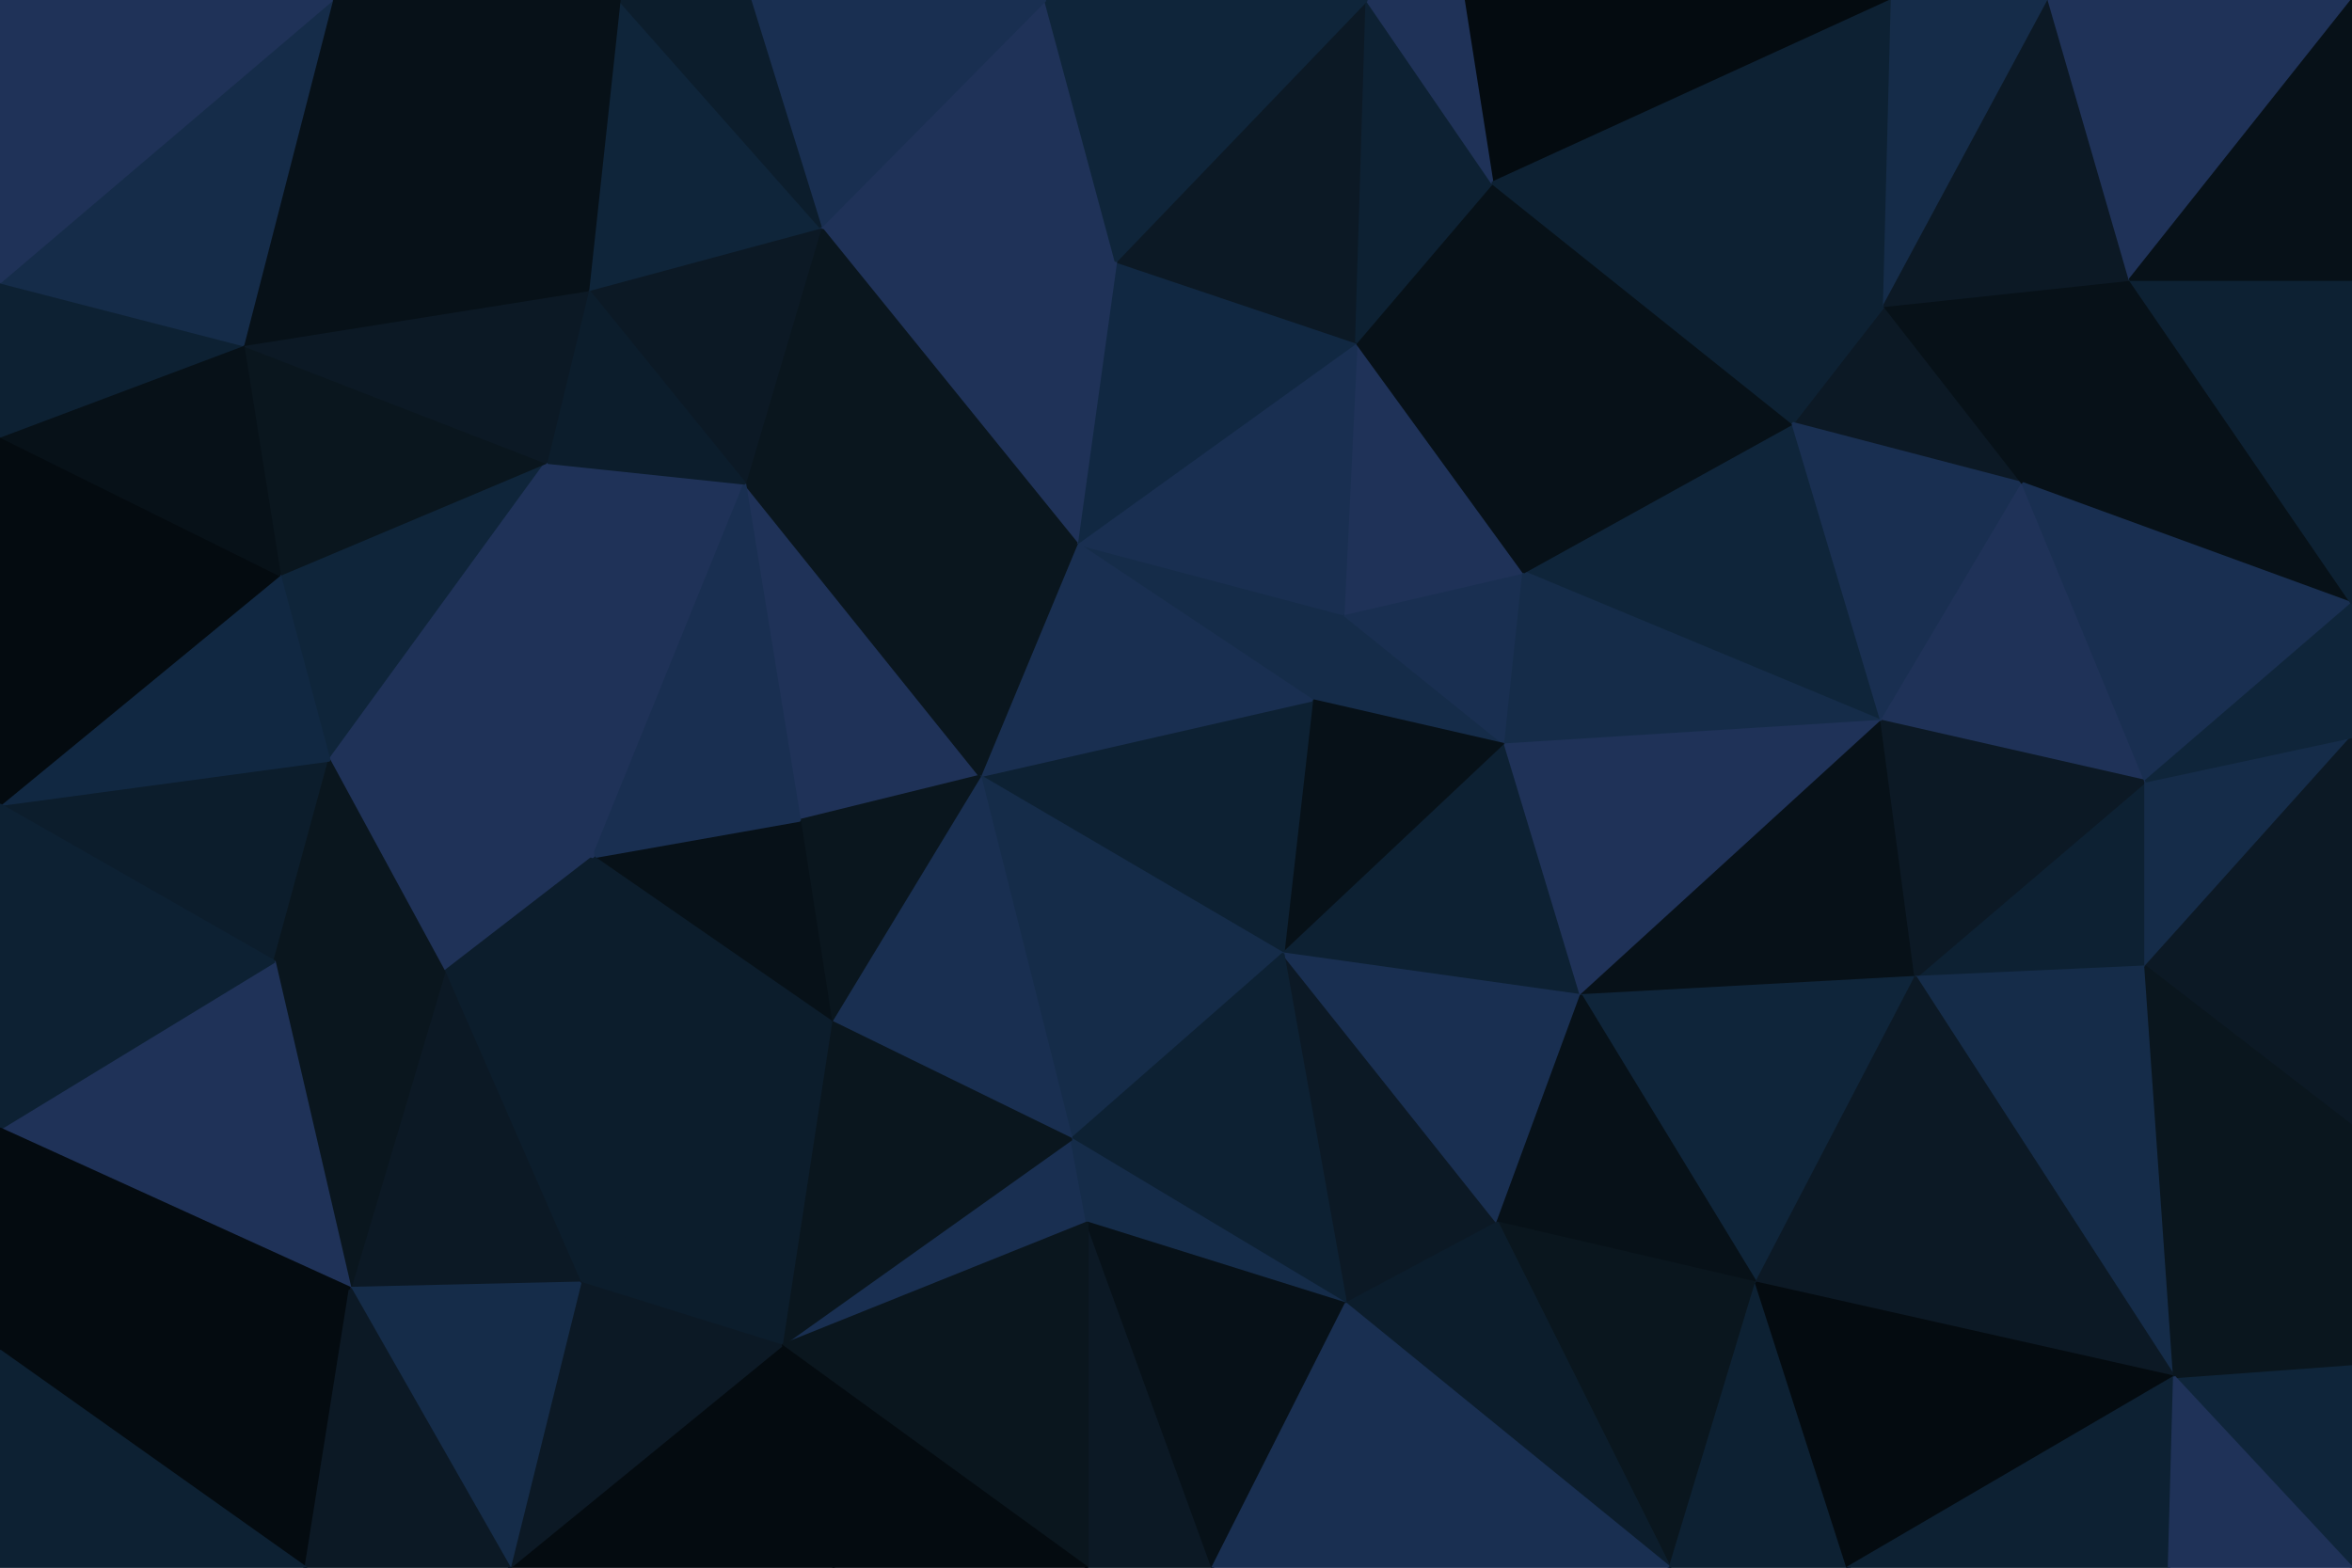
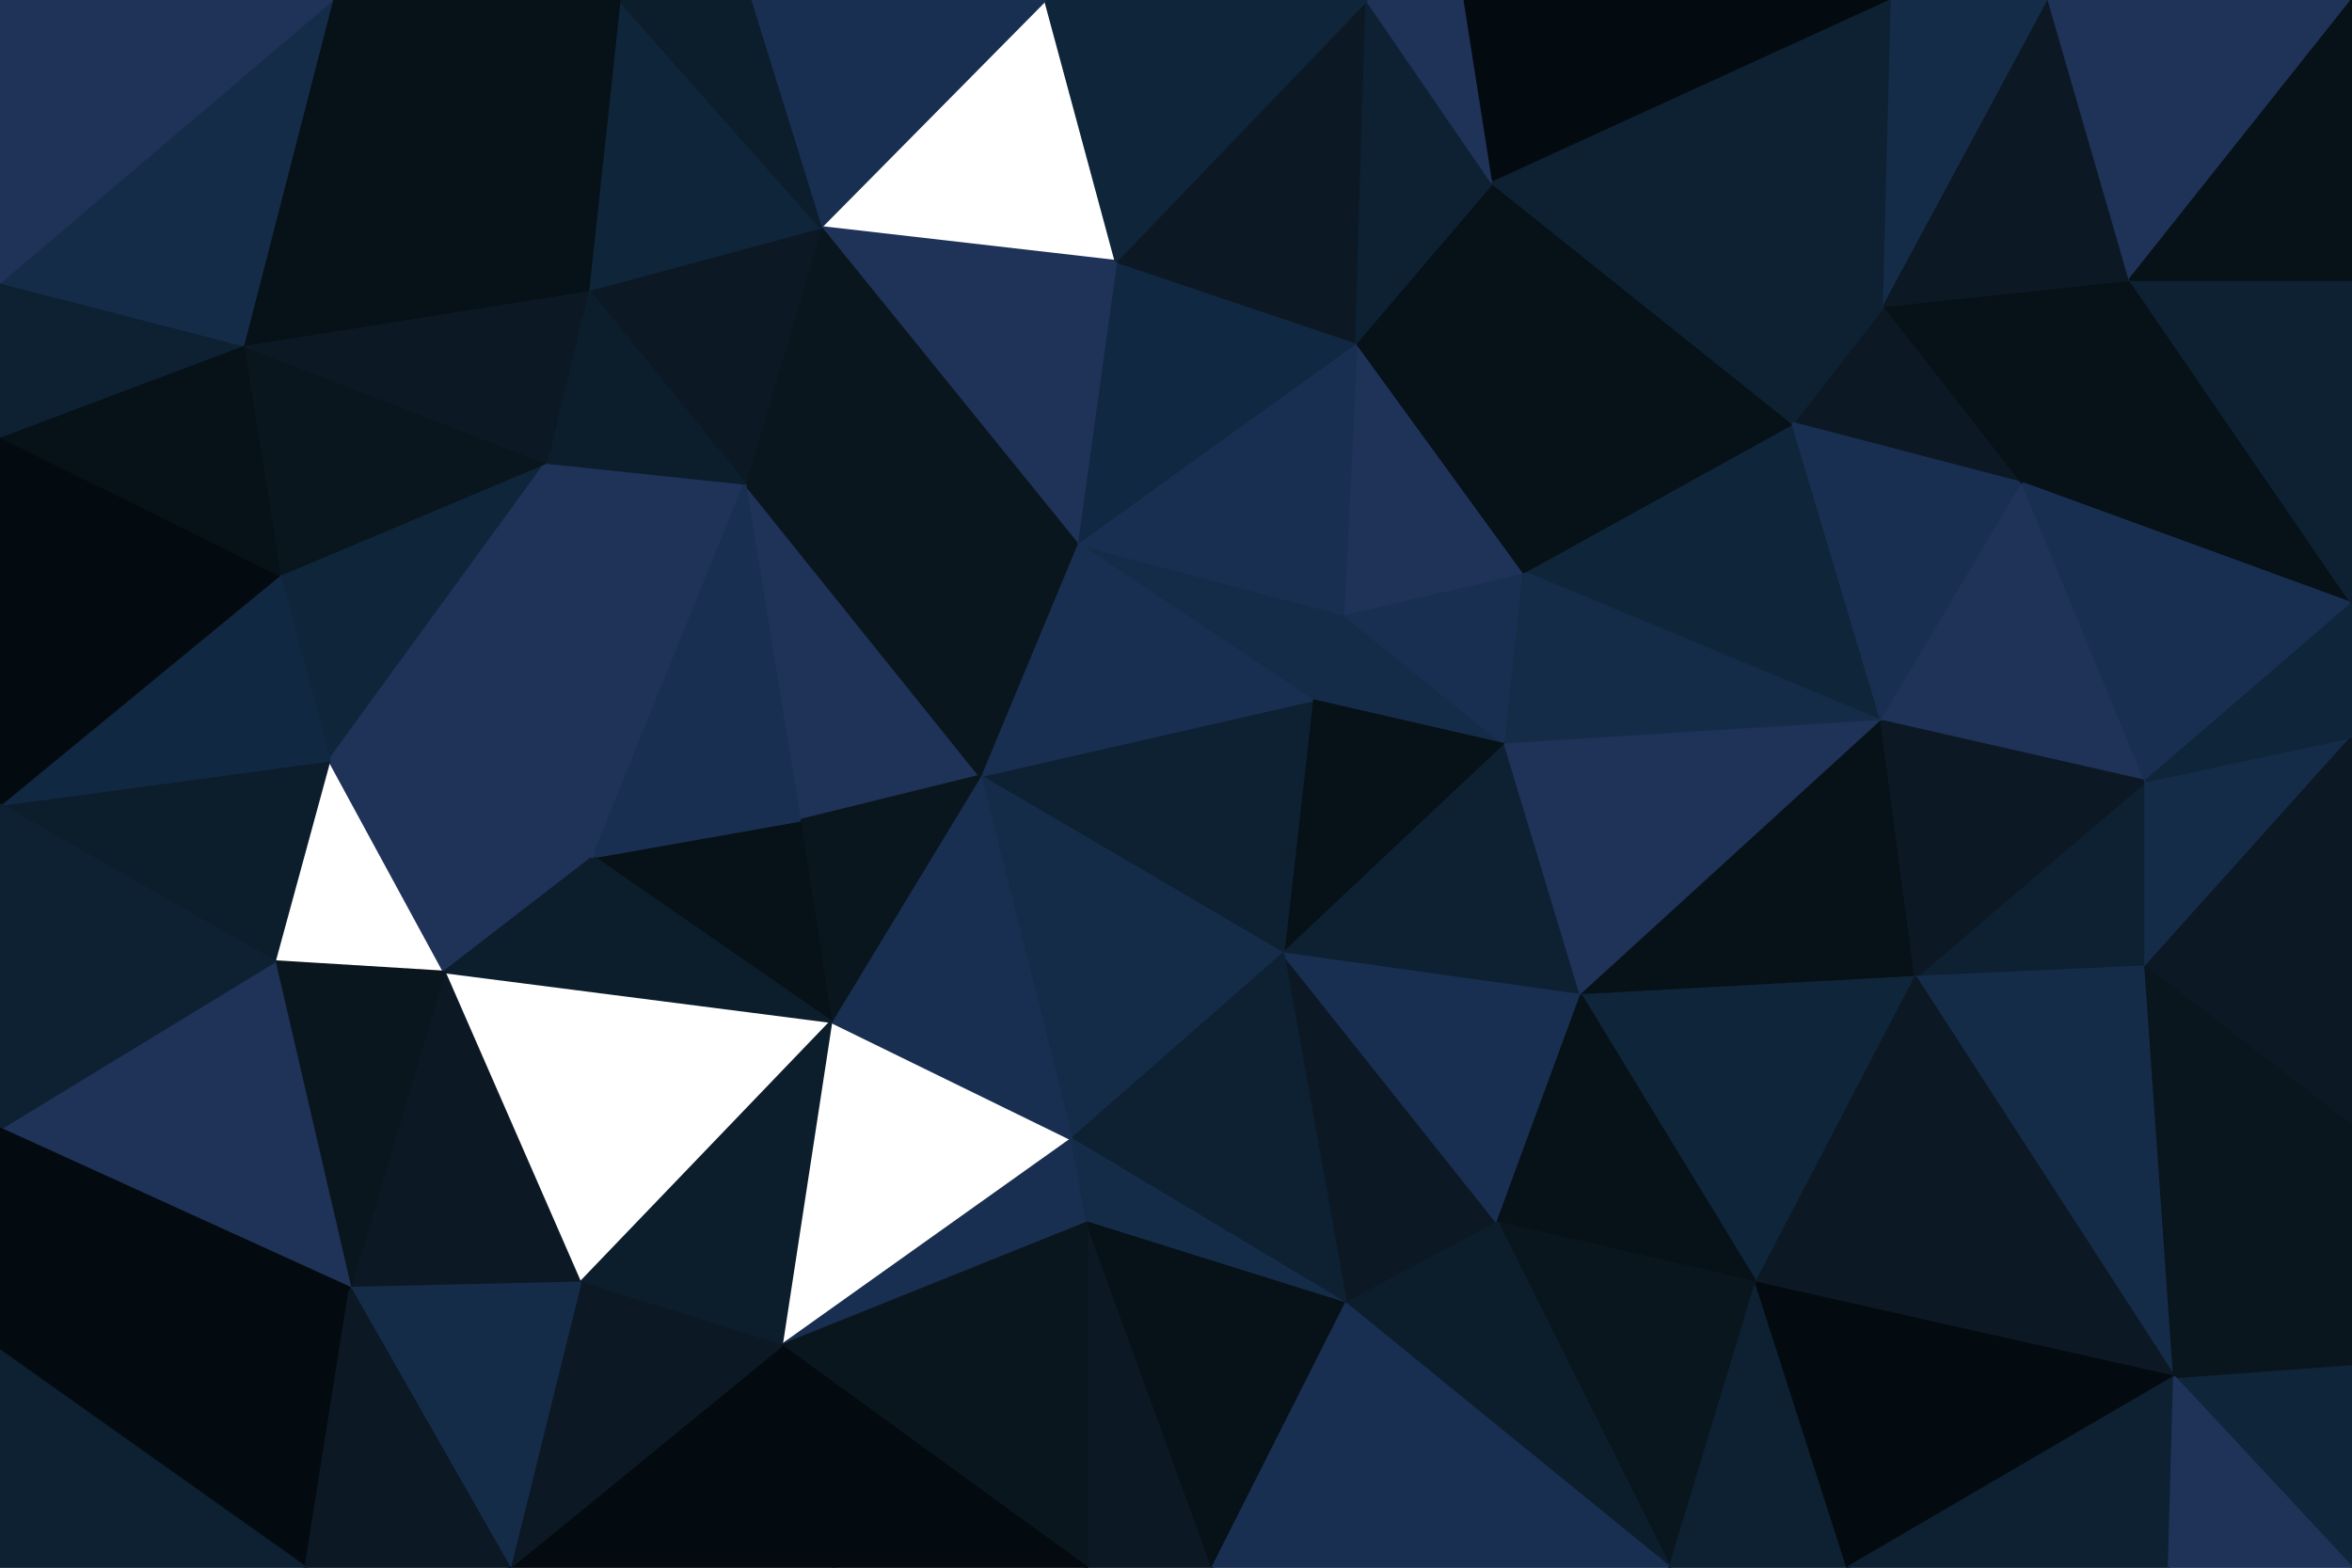
<svg xmlns="http://www.w3.org/2000/svg" id="visual" viewBox="0 0 900 600" width="900" height="600" version="1.1">
  <g stroke-width="1" stroke-linejoin="bevel">
    <path d="M502 268L576 285L514 235Z" fill="#152c49" stroke="#152c49" />
    <path d="M576 285L583 219L514 235Z" fill="#192f51" stroke="#192f51" />
    <path d="M502 268L491 365L576 285Z" fill="#071118" stroke="#071118" />
    <path d="M491 365L605 381L576 285Z" fill="#0d2133" stroke="#0d2133" />
    <path d="M720 276L686 162L583 219Z" fill="#0f253a" stroke="#0f253a" />
    <path d="M583 219L519 131L514 235Z" fill="#1f3258" stroke="#1f3258" />
    <path d="M514 235L412 208L502 268Z" fill="#152c49" stroke="#152c49" />
    <path d="M519 131L412 208L514 235Z" fill="#192f51" stroke="#192f51" />
    <path d="M502 268L375 297L491 365Z" fill="#0d2133" stroke="#0d2133" />
    <path d="M412 208L375 297L502 268Z" fill="#192f51" stroke="#192f51" />
    <path d="M720 276L583 219L576 285Z" fill="#152c49" stroke="#152c49" />
    <path d="M583 219L571 70L519 131Z" fill="#071118" stroke="#071118" />
    <path d="M605 381L720 276L576 285Z" fill="#1f3258" stroke="#1f3258" />
    <path d="M686 162L571 70L583 219Z" fill="#071118" stroke="#071118" />
    <path d="M519 131L427 100L412 208Z" fill="#112842" stroke="#112842" />
    <path d="M523 0L427 100L519 131Z" fill="#0c1925" stroke="#0c1925" />
    <path d="M285 185L306 314L375 297Z" fill="#1f3258" stroke="#1f3258" />
    <path d="M515 499L573 468L491 365Z" fill="#0c1925" stroke="#0c1925" />
    <path d="M491 365L573 468L605 381Z" fill="#192f51" stroke="#192f51" />
    <path d="M605 381L733 374L720 276Z" fill="#071118" stroke="#071118" />
    <path d="M375 297L410 436L491 365Z" fill="#152c49" stroke="#152c49" />
    <path d="M672 491L733 374L605 381Z" fill="#0f253a" stroke="#0f253a" />
    <path d="M774 185L721 117L686 162Z" fill="#0c1925" stroke="#0c1925" />
    <path d="M686 162L721 117L571 70Z" fill="#0d2133" stroke="#0d2133" />
    <path d="M774 185L686 162L720 276Z" fill="#192f51" stroke="#192f51" />
    <path d="M410 436L515 499L491 365Z" fill="#0d2133" stroke="#0d2133" />
    <path d="M299 515L416 468L410 436Z" fill="#192f51" stroke="#192f51" />
    <path d="M410 436L416 468L515 499Z" fill="#152c49" stroke="#152c49" />
    <path d="M285 185L375 297L412 208Z" fill="#0a161e" stroke="#0a161e" />
    <path d="M375 297L318 391L410 436Z" fill="#192f51" stroke="#192f51" />
    <path d="M821 299L774 185L720 276Z" fill="#1f3258" stroke="#1f3258" />
    <path d="M306 314L318 391L375 297Z" fill="#0a161e" stroke="#0a161e" />
    <path d="M573 468L672 491L605 381Z" fill="#071118" stroke="#071118" />
    <path d="M639 600L672 491L573 468Z" fill="#0a161e" stroke="#0a161e" />
    <path d="M724 0L560 0L571 70Z" fill="#040b10" stroke="#040b10" />
    <path d="M571 70L523 0L519 131Z" fill="#0d2133" stroke="#0d2133" />
-     <path d="M560 0L523 0L571 70Z" fill="#1f3258" stroke="#1f3258" />
+     <path d="M560 0L523 0L571 70" fill="#1f3258" stroke="#1f3258" />
    <path d="M314 87L412 208L427 100Z" fill="#1f3258" stroke="#1f3258" />
    <path d="M314 87L285 185L412 208Z" fill="#0a161e" stroke="#0a161e" />
    <path d="M306 314L227 328L318 391Z" fill="#071118" stroke="#071118" />
    <path d="M821 370L821 299L733 374Z" fill="#0d2133" stroke="#0d2133" />
    <path d="M733 374L821 299L720 276Z" fill="#0c1925" stroke="#0c1925" />
-     <path d="M400 0L314 87L427 100Z" fill="#1f3258" stroke="#1f3258" />
    <path d="M832 527L821 370L733 374Z" fill="#152c49" stroke="#152c49" />
    <path d="M523 0L400 0L427 100Z" fill="#0f253a" stroke="#0f253a" />
    <path d="M774 185L815 107L721 117Z" fill="#071118" stroke="#071118" />
    <path d="M721 117L724 0L571 70Z" fill="#0d2133" stroke="#0d2133" />
    <path d="M900 231L815 107L774 185Z" fill="#071118" stroke="#071118" />
    <path d="M784 0L724 0L721 117Z" fill="#152c49" stroke="#152c49" />
    <path d="M209 177L227 328L285 185Z" fill="#1f3258" stroke="#1f3258" />
    <path d="M285 185L227 328L306 314Z" fill="#192f51" stroke="#192f51" />
    <path d="M416 600L464 600L416 468Z" fill="#0c1925" stroke="#0c1925" />
    <path d="M225 111L285 185L314 87Z" fill="#0c1925" stroke="#0c1925" />
    <path d="M225 111L209 177L285 185Z" fill="#0c1d2c" stroke="#0c1d2c" />
-     <path d="M299 515L410 436L318 391Z" fill="#0a161e" stroke="#0a161e" />
    <path d="M416 468L464 600L515 499Z" fill="#071118" stroke="#071118" />
    <path d="M515 499L639 600L573 468Z" fill="#0c1d2c" stroke="#0c1d2c" />
    <path d="M222 491L299 515L318 391Z" fill="#0c1d2c" stroke="#0c1d2c" />
    <path d="M464 600L639 600L515 499Z" fill="#192f51" stroke="#192f51" />
    <path d="M672 491L832 527L733 374Z" fill="#0c1925" stroke="#0c1925" />
    <path d="M237 0L225 111L314 87Z" fill="#0f253a" stroke="#0f253a" />
    <path d="M815 107L784 0L721 117Z" fill="#0c1925" stroke="#0c1925" />
    <path d="M821 370L900 282L821 299Z" fill="#152c49" stroke="#152c49" />
    <path d="M821 299L900 231L774 185Z" fill="#192f51" stroke="#192f51" />
    <path d="M815 107L900 0L784 0Z" fill="#1f3258" stroke="#1f3258" />
    <path d="M900 431L900 282L821 370Z" fill="#0c1925" stroke="#0c1925" />
    <path d="M299 515L416 600L416 468Z" fill="#0a161e" stroke="#0a161e" />
    <path d="M900 282L900 231L821 299Z" fill="#0f253a" stroke="#0f253a" />
    <path d="M400 0L287 0L314 87Z" fill="#192f51" stroke="#192f51" />
    <path d="M639 600L707 600L672 491Z" fill="#0d2133" stroke="#0d2133" />
    <path d="M126 291L170 372L227 328Z" fill="#1f3258" stroke="#1f3258" />
    <path d="M227 328L170 372L318 391Z" fill="#0c1d2c" stroke="#0c1d2c" />
    <path d="M900 231L900 107L815 107Z" fill="#0d2133" stroke="#0d2133" />
    <path d="M707 600L832 527L672 491Z" fill="#040b10" stroke="#040b10" />
-     <path d="M170 372L222 491L318 391Z" fill="#0c1d2c" stroke="#0c1d2c" />
    <path d="M299 515L319 600L416 600Z" fill="#040b10" stroke="#040b10" />
    <path d="M832 527L900 431L821 370Z" fill="#0a161e" stroke="#0a161e" />
    <path d="M287 0L237 0L314 87Z" fill="#0c1d2c" stroke="#0c1d2c" />
    <path d="M107 220L126 291L209 177Z" fill="#0f253a" stroke="#0f253a" />
    <path d="M209 177L126 291L227 328Z" fill="#1f3258" stroke="#1f3258" />
    <path d="M195 600L319 600L299 515Z" fill="#040b10" stroke="#040b10" />
    <path d="M170 372L134 493L222 491Z" fill="#0c1925" stroke="#0c1925" />
    <path d="M107 220L209 177L93 132Z" fill="#0a161e" stroke="#0a161e" />
    <path d="M93 132L209 177L225 111Z" fill="#0c1925" stroke="#0c1925" />
    <path d="M900 600L900 522L832 527Z" fill="#0f253a" stroke="#0f253a" />
    <path d="M832 527L900 522L900 431Z" fill="#0a161e" stroke="#0a161e" />
    <path d="M707 600L830 600L832 527Z" fill="#0d2133" stroke="#0d2133" />
    <path d="M900 107L900 0L815 107Z" fill="#071118" stroke="#071118" />
    <path d="M0 308L105 368L126 291Z" fill="#0c1d2c" stroke="#0c1d2c" />
-     <path d="M126 291L105 368L170 372Z" fill="#0a161e" stroke="#0a161e" />
    <path d="M222 491L195 600L299 515Z" fill="#0c1925" stroke="#0c1925" />
    <path d="M127 0L93 132L225 111Z" fill="#071118" stroke="#071118" />
    <path d="M107 220L0 308L126 291Z" fill="#112842" stroke="#112842" />
    <path d="M105 368L134 493L170 372Z" fill="#0a161e" stroke="#0a161e" />
    <path d="M134 493L195 600L222 491Z" fill="#152c49" stroke="#152c49" />
    <path d="M830 600L900 600L832 527Z" fill="#1f3258" stroke="#1f3258" />
    <path d="M237 0L127 0L225 111Z" fill="#071118" stroke="#071118" />
    <path d="M0 517L117 600L134 493Z" fill="#040b10" stroke="#040b10" />
    <path d="M134 493L117 600L195 600Z" fill="#0c1925" stroke="#0c1925" />
    <path d="M0 167L0 308L107 220Z" fill="#040b10" stroke="#040b10" />
    <path d="M105 368L0 432L134 493Z" fill="#1f3258" stroke="#1f3258" />
    <path d="M0 167L107 220L93 132Z" fill="#071118" stroke="#071118" />
    <path d="M0 108L0 167L93 132Z" fill="#0d2133" stroke="#0d2133" />
    <path d="M127 0L0 108L93 132Z" fill="#152c49" stroke="#152c49" />
    <path d="M0 308L0 432L105 368Z" fill="#0d2133" stroke="#0d2133" />
    <path d="M0 432L0 517L134 493Z" fill="#040b10" stroke="#040b10" />
    <path d="M127 0L0 0L0 108Z" fill="#1f3258" stroke="#1f3258" />
    <path d="M0 517L0 600L117 600Z" fill="#0d2133" stroke="#0d2133" />
  </g>
</svg>